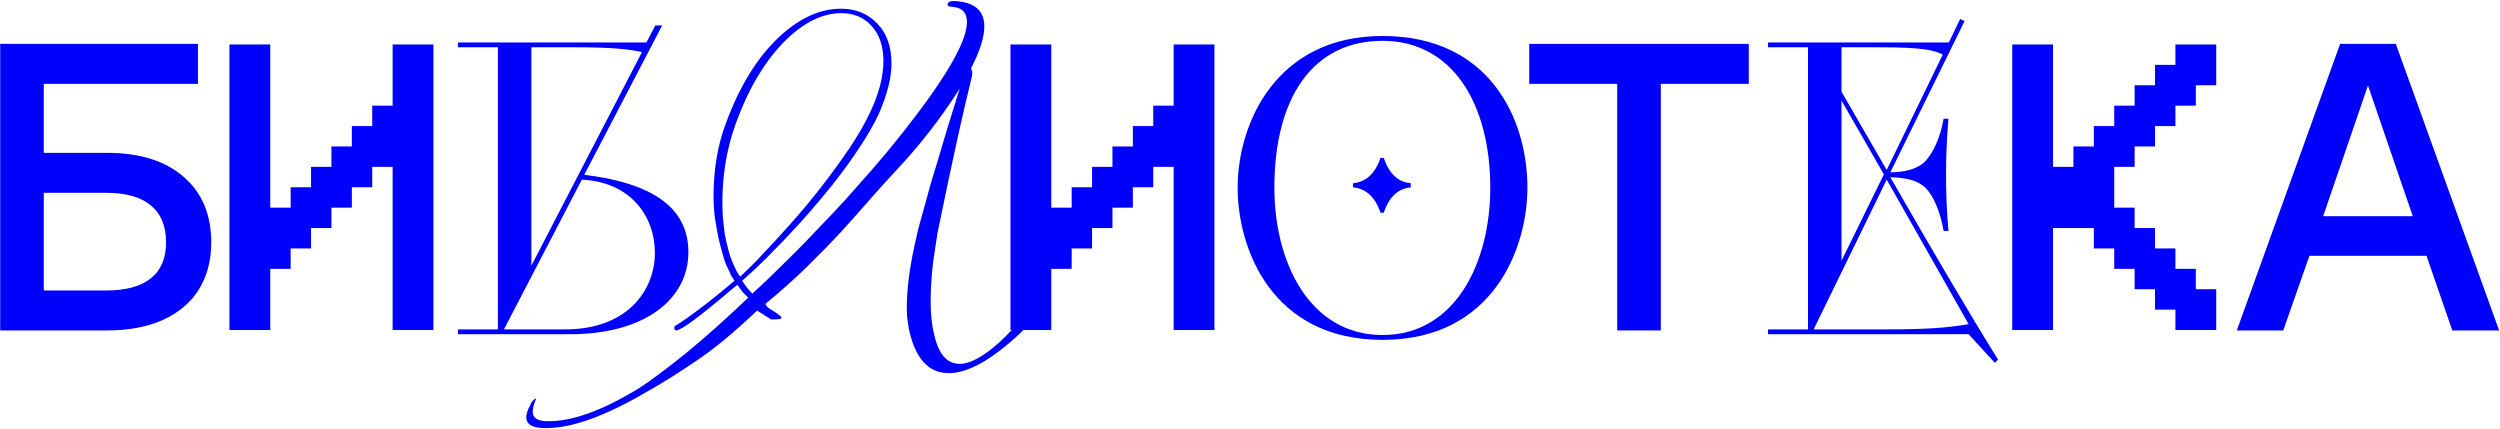
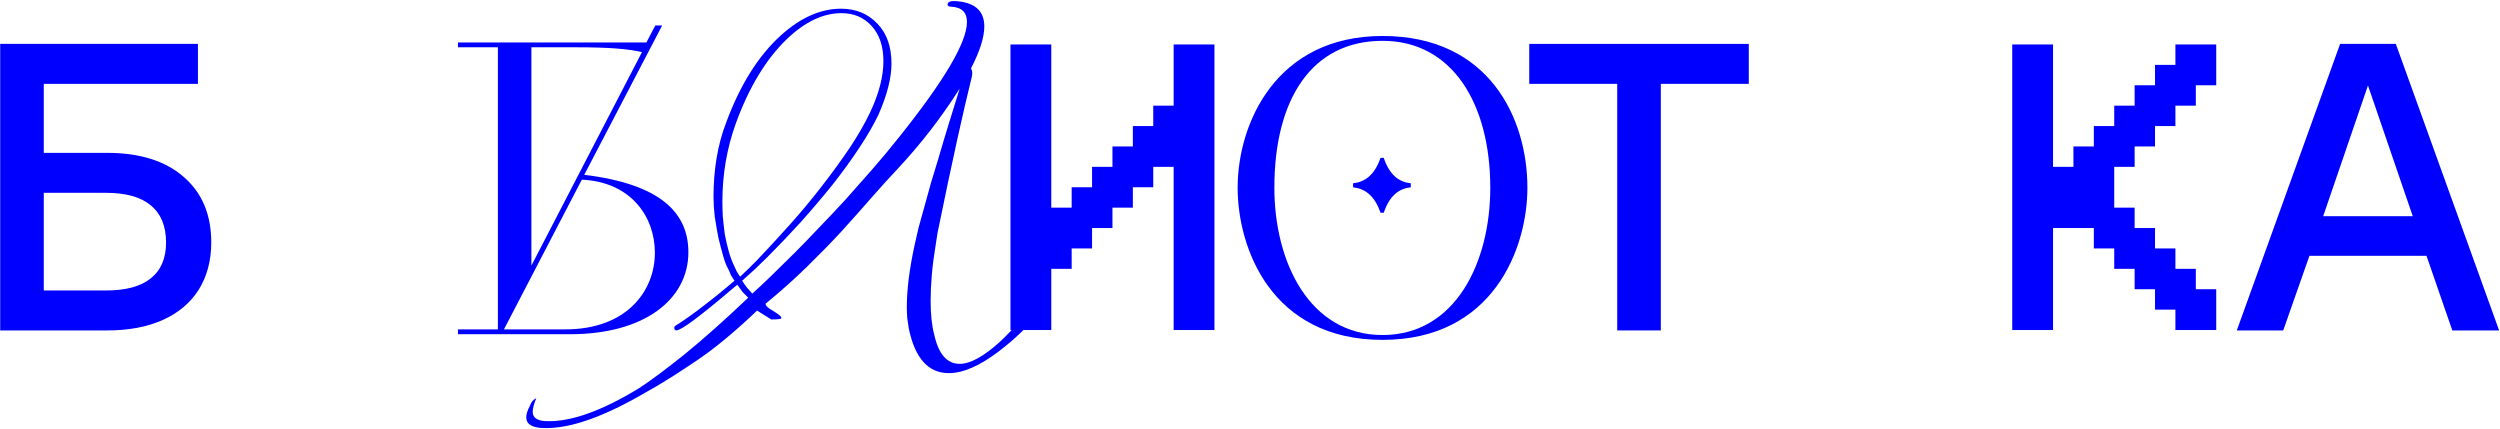
<svg xmlns="http://www.w3.org/2000/svg" width="1159" height="199" viewBox="0 0 1159 199" fill="none">
  <path d="M563.015 153H544.103V77.353H534.647V86.809H525.191V96.265H515.735V105.721H506.279V115.177H496.824V124.633H487.368V153H468.456V20.618H487.368V96.265H496.824V86.809H506.279V77.353H515.735V67.897H525.191V58.442H534.647V48.986H544.103V20.618H563.015V153Z" fill="#0000FF" />
  <path d="M932.877 153V20.618H951.789V77.353H961.245V67.897H970.7V58.442H980.156V48.986H989.612V39.53H999.068V30.074H1008.52V20.618H1027.44V39.53H1017.98V48.986H1008.52V58.442H999.068V67.897H989.612V77.353H980.156V96.265H989.612V105.721H999.068V115.177H1008.52V124.633H1017.98V134.088H1027.44V153H1008.52V143.544H999.068V134.088H989.612V124.633H980.156V115.177H970.7V105.721H951.789V153H932.877Z" fill="#0000FF" />
-   <path d="M200.933 153H182.021V77.353H172.565V86.809H163.109V96.265H153.653V105.721H144.197V115.177H134.742V124.633H125.286V153H106.374V20.618H125.286V96.265H134.742V86.809H144.197V77.353H153.653V67.897H163.109V58.442H172.565V48.986H182.021V20.618H200.933V153Z" fill="#0000FF" />
  <path d="M0.09 20.352H20.296V70.867H49.67C64.762 70.867 76.549 74.547 85.031 81.906C93.637 89.265 97.94 99.43 97.94 112.402C97.94 120.759 96.007 128.056 92.14 134.292C88.274 140.404 82.723 145.081 75.489 148.324C68.255 151.567 59.648 153.189 49.67 153.189H0.09V20.352ZM20.296 134.666H49.109C58.339 134.666 65.261 132.796 69.876 129.054C74.616 125.312 76.986 119.761 76.986 112.402C76.986 104.794 74.616 99.056 69.876 95.19C65.261 91.323 58.339 89.39 49.109 89.39H20.296V134.666ZM91.766 20.352V38.874H1.399V20.352H91.766Z" fill="#0000FF" />
  <path d="M1084.88 20.352H1110.7L1158.59 153.189H1136.89L1124.92 118.576H1070.66L1058.5 153.189H1036.98L1084.88 20.352ZM1118.56 100.241L1097.79 39.623L1077.02 100.241H1118.56Z" fill="#0000FF" />
  <path d="M810.741 38.874H769.955V153.189H749.748V38.874H708.962V20.352H810.741V38.874Z" fill="#0000FF" />
  <path d="M573.771 87.029C573.771 57.281 591.545 16.682 640.938 16.682C690.518 16.682 708.105 55.036 708.105 87.029C708.105 114.906 692.389 157.564 640.938 157.564C589.3 157.564 573.771 114.906 573.771 87.029ZM640.938 155.319C674.615 155.319 690.893 121.829 690.893 87.029C690.893 48.114 673.306 18.927 640.938 18.927C608.197 18.927 590.797 45.868 590.797 87.029C590.797 121.829 607.261 155.319 640.938 155.319ZM641.5 98.629H640.003C637.196 90.397 632.519 87.403 627.28 86.842V84.971C632.519 84.41 637.196 81.416 640.003 73.184H641.5C644.306 81.416 648.796 84.41 654.035 84.971V86.842C648.796 87.403 644.306 90.397 641.5 98.629Z" fill="#0000FF" />
  <path d="M212.301 154.944V152.699H230.823V21.92H212.301V19.675H299.674L303.79 11.817H306.971L270.861 81.042C306.222 85.345 319.132 98.629 319.132 116.964C319.132 138.667 298.925 154.944 264.313 154.944H212.301ZM246.352 21.92V123.138L297.616 24.165C291.068 22.669 282.835 21.92 266.371 21.92H246.352ZM269.739 83.287L233.63 152.699H262.068C290.506 152.699 303.603 134.925 303.603 117.151C303.603 100.874 292.938 84.41 269.739 83.287Z" fill="#0000FF" />
-   <path d="M819.667 152.699H838.189V21.92H819.667V19.675H903.485L908.724 8.824L910.782 9.759L876.357 79.92C883.092 79.733 888.705 78.61 892.634 74.681C896.376 70.565 899.556 63.642 901.053 55.036H903.298C902.55 63.83 902.176 72.623 902.176 81.042C902.176 89.648 902.55 98.255 903.298 107.048H901.053C899.556 98.255 896.376 90.771 892.634 87.029C888.518 83.287 883.092 82.352 876.357 82.165C894.692 114.158 913.214 145.777 926.311 166.731L924.814 168.228L912.653 154.944H819.667V152.699ZM912.653 150.267L874.673 83.287L840.809 152.699H874.486C891.137 152.699 902.363 152.138 912.653 150.267ZM874.673 78.797L900.679 25.288C896.563 23.417 892.821 21.92 870.931 21.92H853.718V42.501L874.673 78.797ZM853.718 120.893L873.363 80.855L853.718 46.617V120.893Z" fill="#0000FF" />
  <path d="M350.991 143.984C340.763 153.713 331.595 161.322 323.488 166.81C315.38 172.298 308.52 176.663 302.907 179.906L299.914 181.59C279.957 193.315 263.929 198.928 251.831 198.429C246.592 198.304 243.973 196.62 243.973 193.377C243.973 192.005 244.534 190.259 245.657 188.139C246.28 186.392 247.278 185.207 248.65 184.584C247.527 187.203 246.966 189.324 246.966 190.945C246.966 193.689 249.087 195.123 253.327 195.248C264.678 195.622 279.022 190.508 296.359 179.906C301.722 176.414 308.832 171.113 317.688 164.003C326.544 156.769 336.273 148.1 346.875 137.997C346.001 137.124 345.128 136.251 344.255 135.378C343.507 134.38 342.696 133.258 341.823 132.01L339.765 133.694C324.548 146.666 315.817 153.152 313.572 153.152C313.073 153.152 312.761 152.902 312.636 152.404C312.512 151.78 312.636 151.343 313.01 151.094C317.002 148.599 321.243 145.606 325.733 142.113C330.348 138.621 335.275 134.63 340.513 130.139C339.89 129.266 339.328 128.393 338.83 127.52C338.455 126.522 338.019 125.524 337.52 124.526C336.771 123.279 336.023 121.346 335.275 118.727C334.526 116.107 333.778 113.238 333.03 110.12C332.406 106.877 331.845 103.634 331.346 100.391C330.972 97.024 330.784 94.03 330.784 91.411C330.784 78.564 332.718 67.088 336.584 56.985C343.07 39.398 351.552 25.865 362.029 16.386C371.134 8.154 380.427 4.038 389.906 4.038C396.766 4.038 402.379 6.345 406.745 10.96C411.11 15.45 413.293 21.625 413.293 29.483C413.293 36.093 411.297 43.951 407.306 53.056C405.061 57.796 402.067 62.972 398.326 68.585C394.708 74.073 390.592 79.749 385.977 85.611C381.362 91.348 376.435 97.148 371.197 103.011C365.958 108.748 360.72 114.236 355.481 119.475C353.61 121.221 351.739 123.03 349.868 124.901C347.997 126.647 346.064 128.393 344.068 130.139C344.692 131.137 345.378 132.135 346.126 133.133C346.999 134.131 347.872 135.129 348.746 136.126C351.115 134.006 353.922 131.387 357.165 128.268C360.408 125.025 364.212 121.284 368.578 117.043C371.945 113.675 375.625 109.871 379.616 105.63C383.732 101.389 387.911 96.961 392.151 92.346C396.392 87.606 400.633 82.804 404.874 77.94C409.115 73.076 413.106 68.273 416.848 63.534C437.802 37.34 448.28 19.567 448.28 10.212C448.28 5.722 445.848 3.352 440.983 3.102C439.86 3.102 439.299 2.79 439.299 2.167C439.299 1.044 440.297 0.483 442.293 0.483C451.647 0.857 456.325 4.786 456.325 12.27C456.325 17.259 454.267 23.745 450.151 31.728C450.774 32.725 450.899 34.035 450.525 35.657C448.654 43.14 446.409 52.807 443.789 64.656C441.17 76.506 438.114 90.974 434.622 108.062L433.873 112.927C433 118.165 432.377 122.967 432.003 127.333C431.628 131.698 431.441 135.752 431.441 139.494C431.441 145.731 432.003 150.969 433.125 155.21C435.121 164.191 439.05 168.681 444.912 168.681C449.776 168.681 455.951 165.313 463.434 158.578C464.806 157.33 466.74 155.397 469.234 152.778C471.729 150.158 474.847 146.791 478.589 142.675C480.086 141.178 481.208 140.43 481.957 140.43C482.58 140.43 482.892 140.928 482.892 141.926C482.892 142.799 482.705 143.485 482.331 143.984C479.587 147.601 476.593 150.969 473.35 154.087C470.107 157.206 466.677 160.137 463.06 162.881C454.204 169.616 446.471 172.984 439.86 172.984C430.381 172.984 424.207 166.124 421.338 152.404C421.089 150.657 420.839 148.974 420.59 147.352C420.465 145.606 420.403 143.922 420.403 142.3C420.403 134.318 421.588 124.838 423.957 113.862C424.456 111.492 425.08 108.748 425.828 105.63C426.702 102.387 427.637 99.019 428.635 95.527C429.633 91.91 430.631 88.293 431.628 84.675C432.751 80.933 433.873 77.254 434.996 73.637C436.618 68.024 438.239 62.598 439.86 57.36C441.482 52.121 443.166 46.695 444.912 41.082C436.43 54.428 426.889 66.777 416.287 78.127C412.171 82.493 407.93 87.17 403.564 92.159C399.323 97.024 394.771 102.138 389.906 107.501C385.042 112.74 379.741 118.165 374.003 123.778C368.266 129.391 361.904 135.066 354.92 140.804C354.92 141.552 355.606 142.363 356.978 143.236C358.474 144.109 359.722 144.92 360.72 145.668C361.842 146.417 362.341 147.04 362.216 147.539C362.092 147.913 360.532 148.1 357.539 148.1L350.991 143.984ZM340.513 123.591C340.888 124.464 341.262 125.275 341.636 126.023C342.135 126.772 342.634 127.52 343.133 128.268C344.505 127.021 345.814 125.774 347.062 124.526C348.309 123.279 349.619 121.97 350.991 120.598C355.98 115.359 361.094 109.808 366.332 103.946C371.571 98.084 376.498 92.159 381.113 86.172C385.853 80.06 390.156 74.136 394.022 68.398C397.889 62.536 401.007 57.11 403.377 52.121C407.493 43.39 409.551 35.47 409.551 28.36C409.551 21.5 407.743 16.074 404.125 12.083C400.508 8.091 395.831 6.096 390.093 6.096C381.612 6.096 373.193 10.087 364.836 18.07C355.107 27.424 347.186 40.521 341.075 57.36C336.959 68.835 334.901 80.871 334.901 93.469C334.901 95.465 334.963 97.772 335.088 100.391C335.337 103.011 335.649 105.755 336.023 108.623C336.522 111.368 337.146 114.049 337.894 116.669C338.642 119.288 339.516 121.595 340.513 123.591Z" fill="#0000FF" />
</svg>